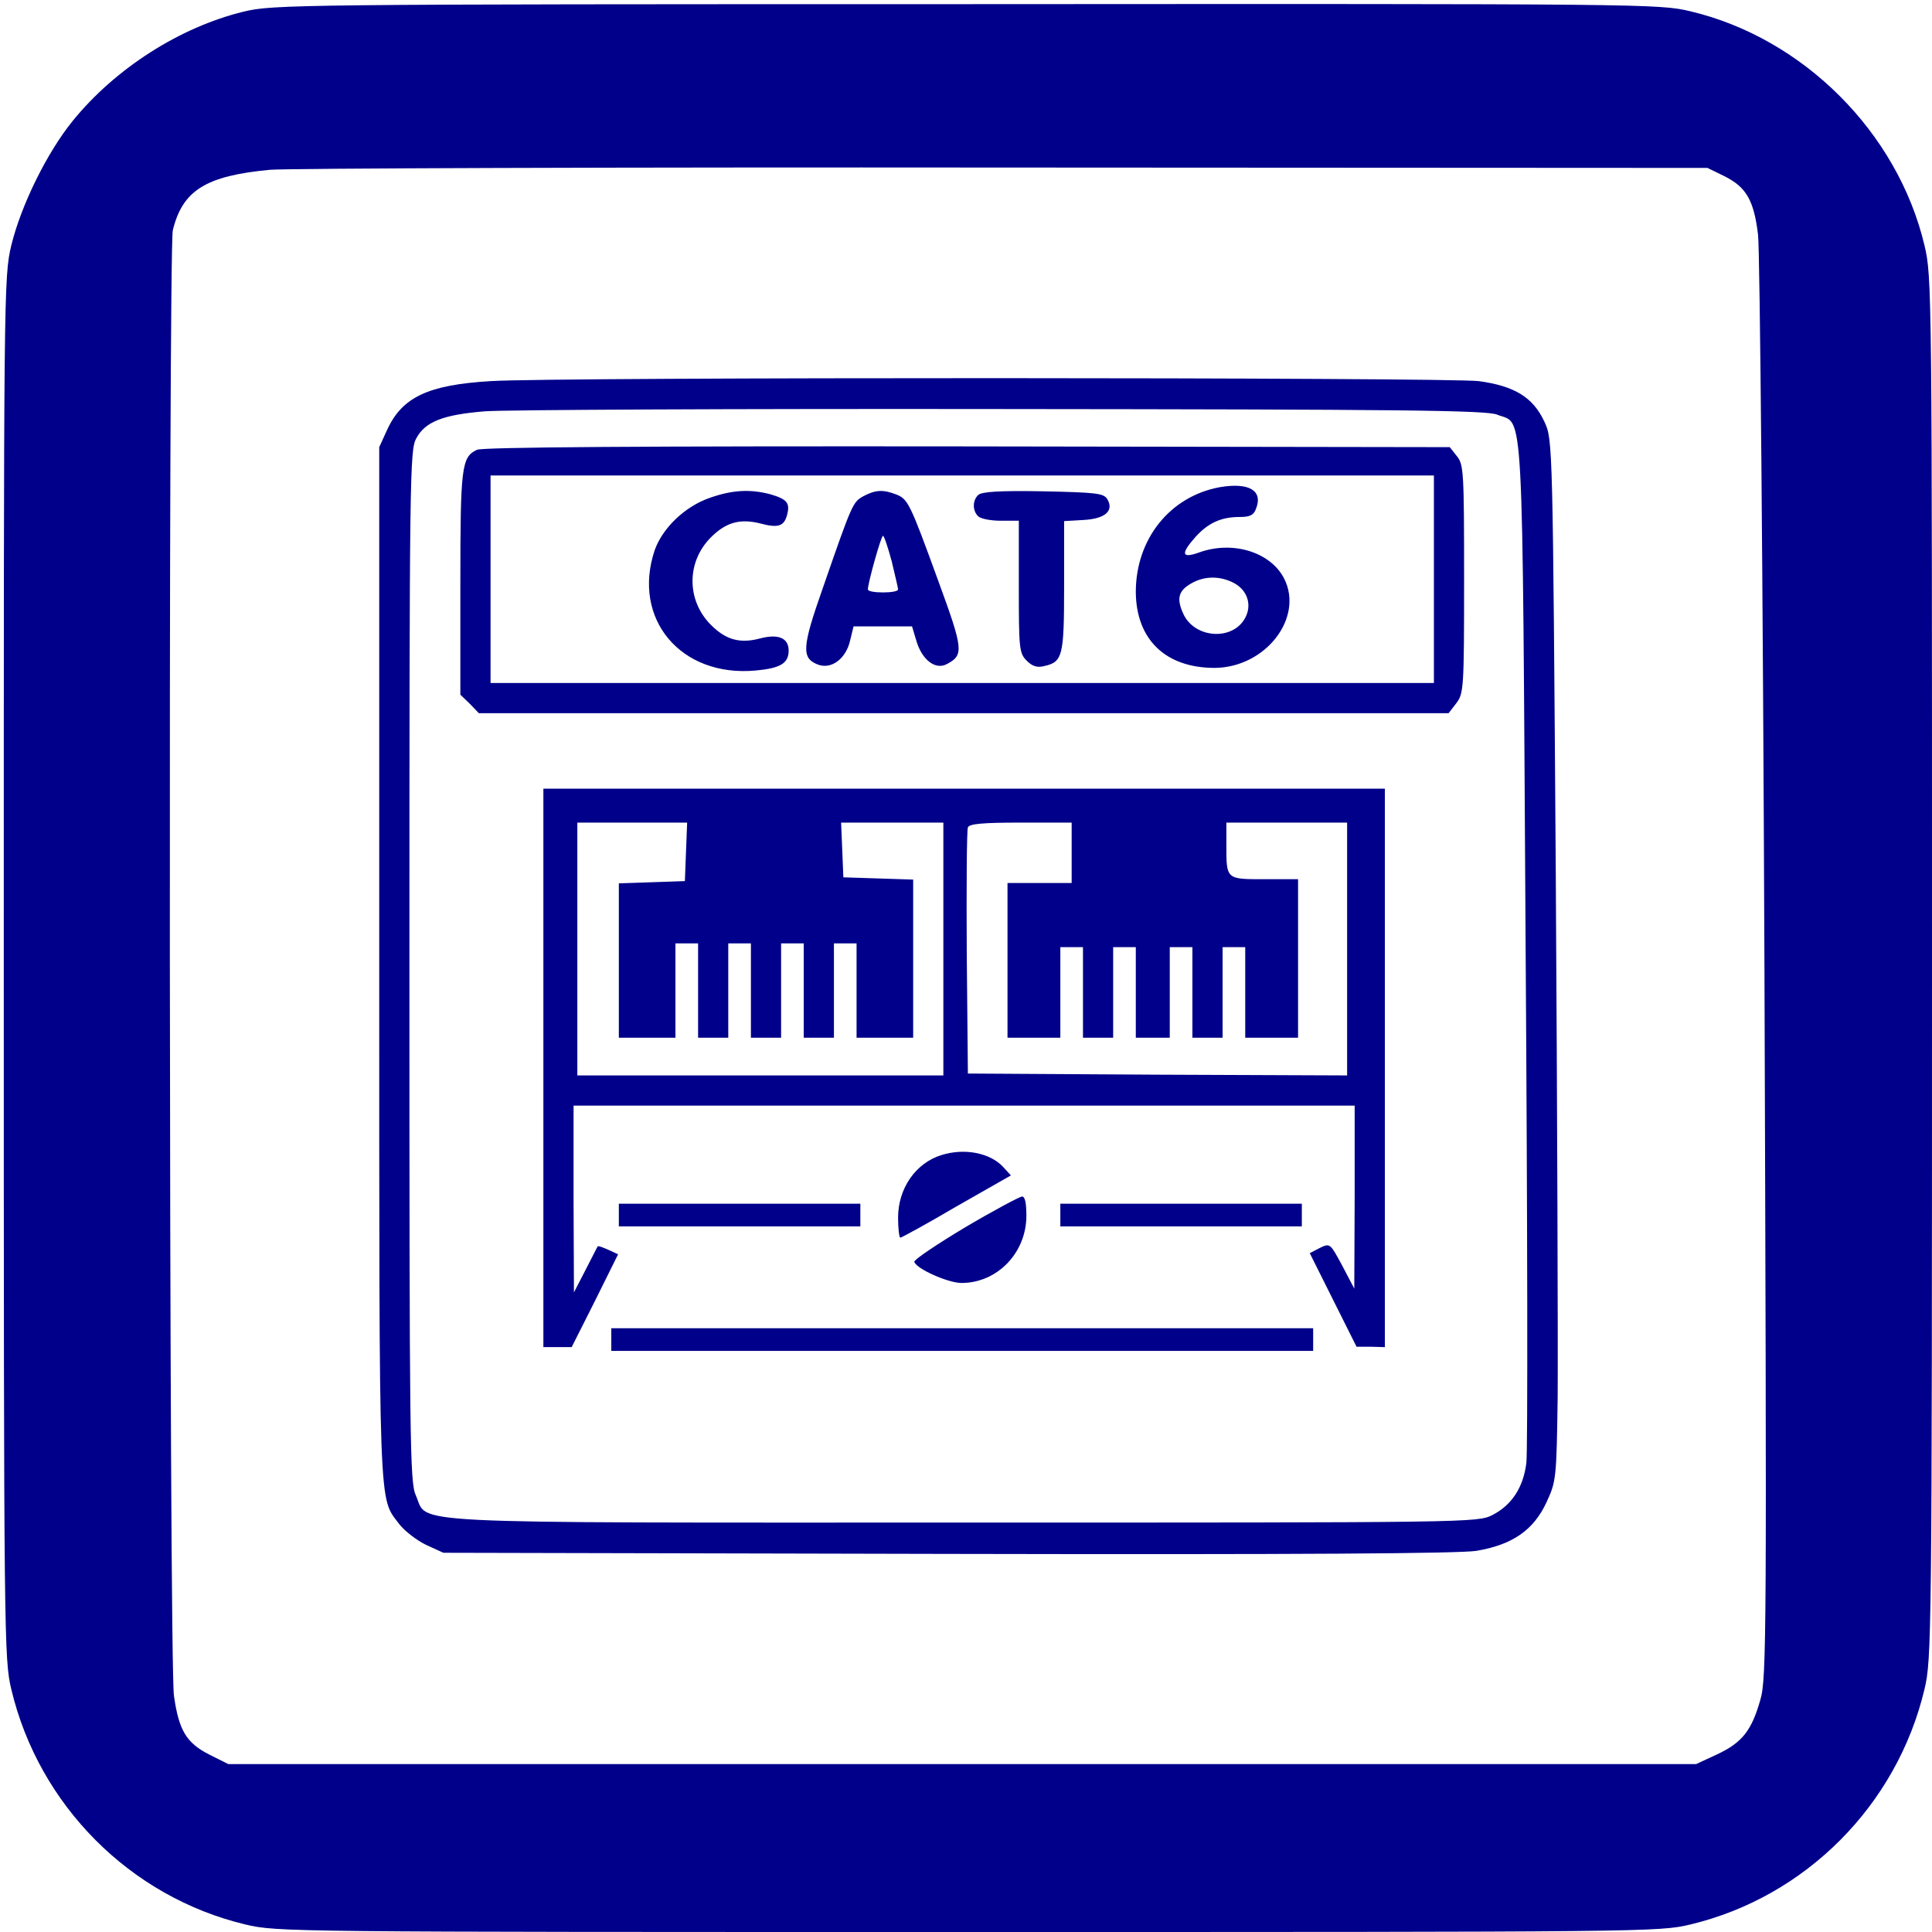
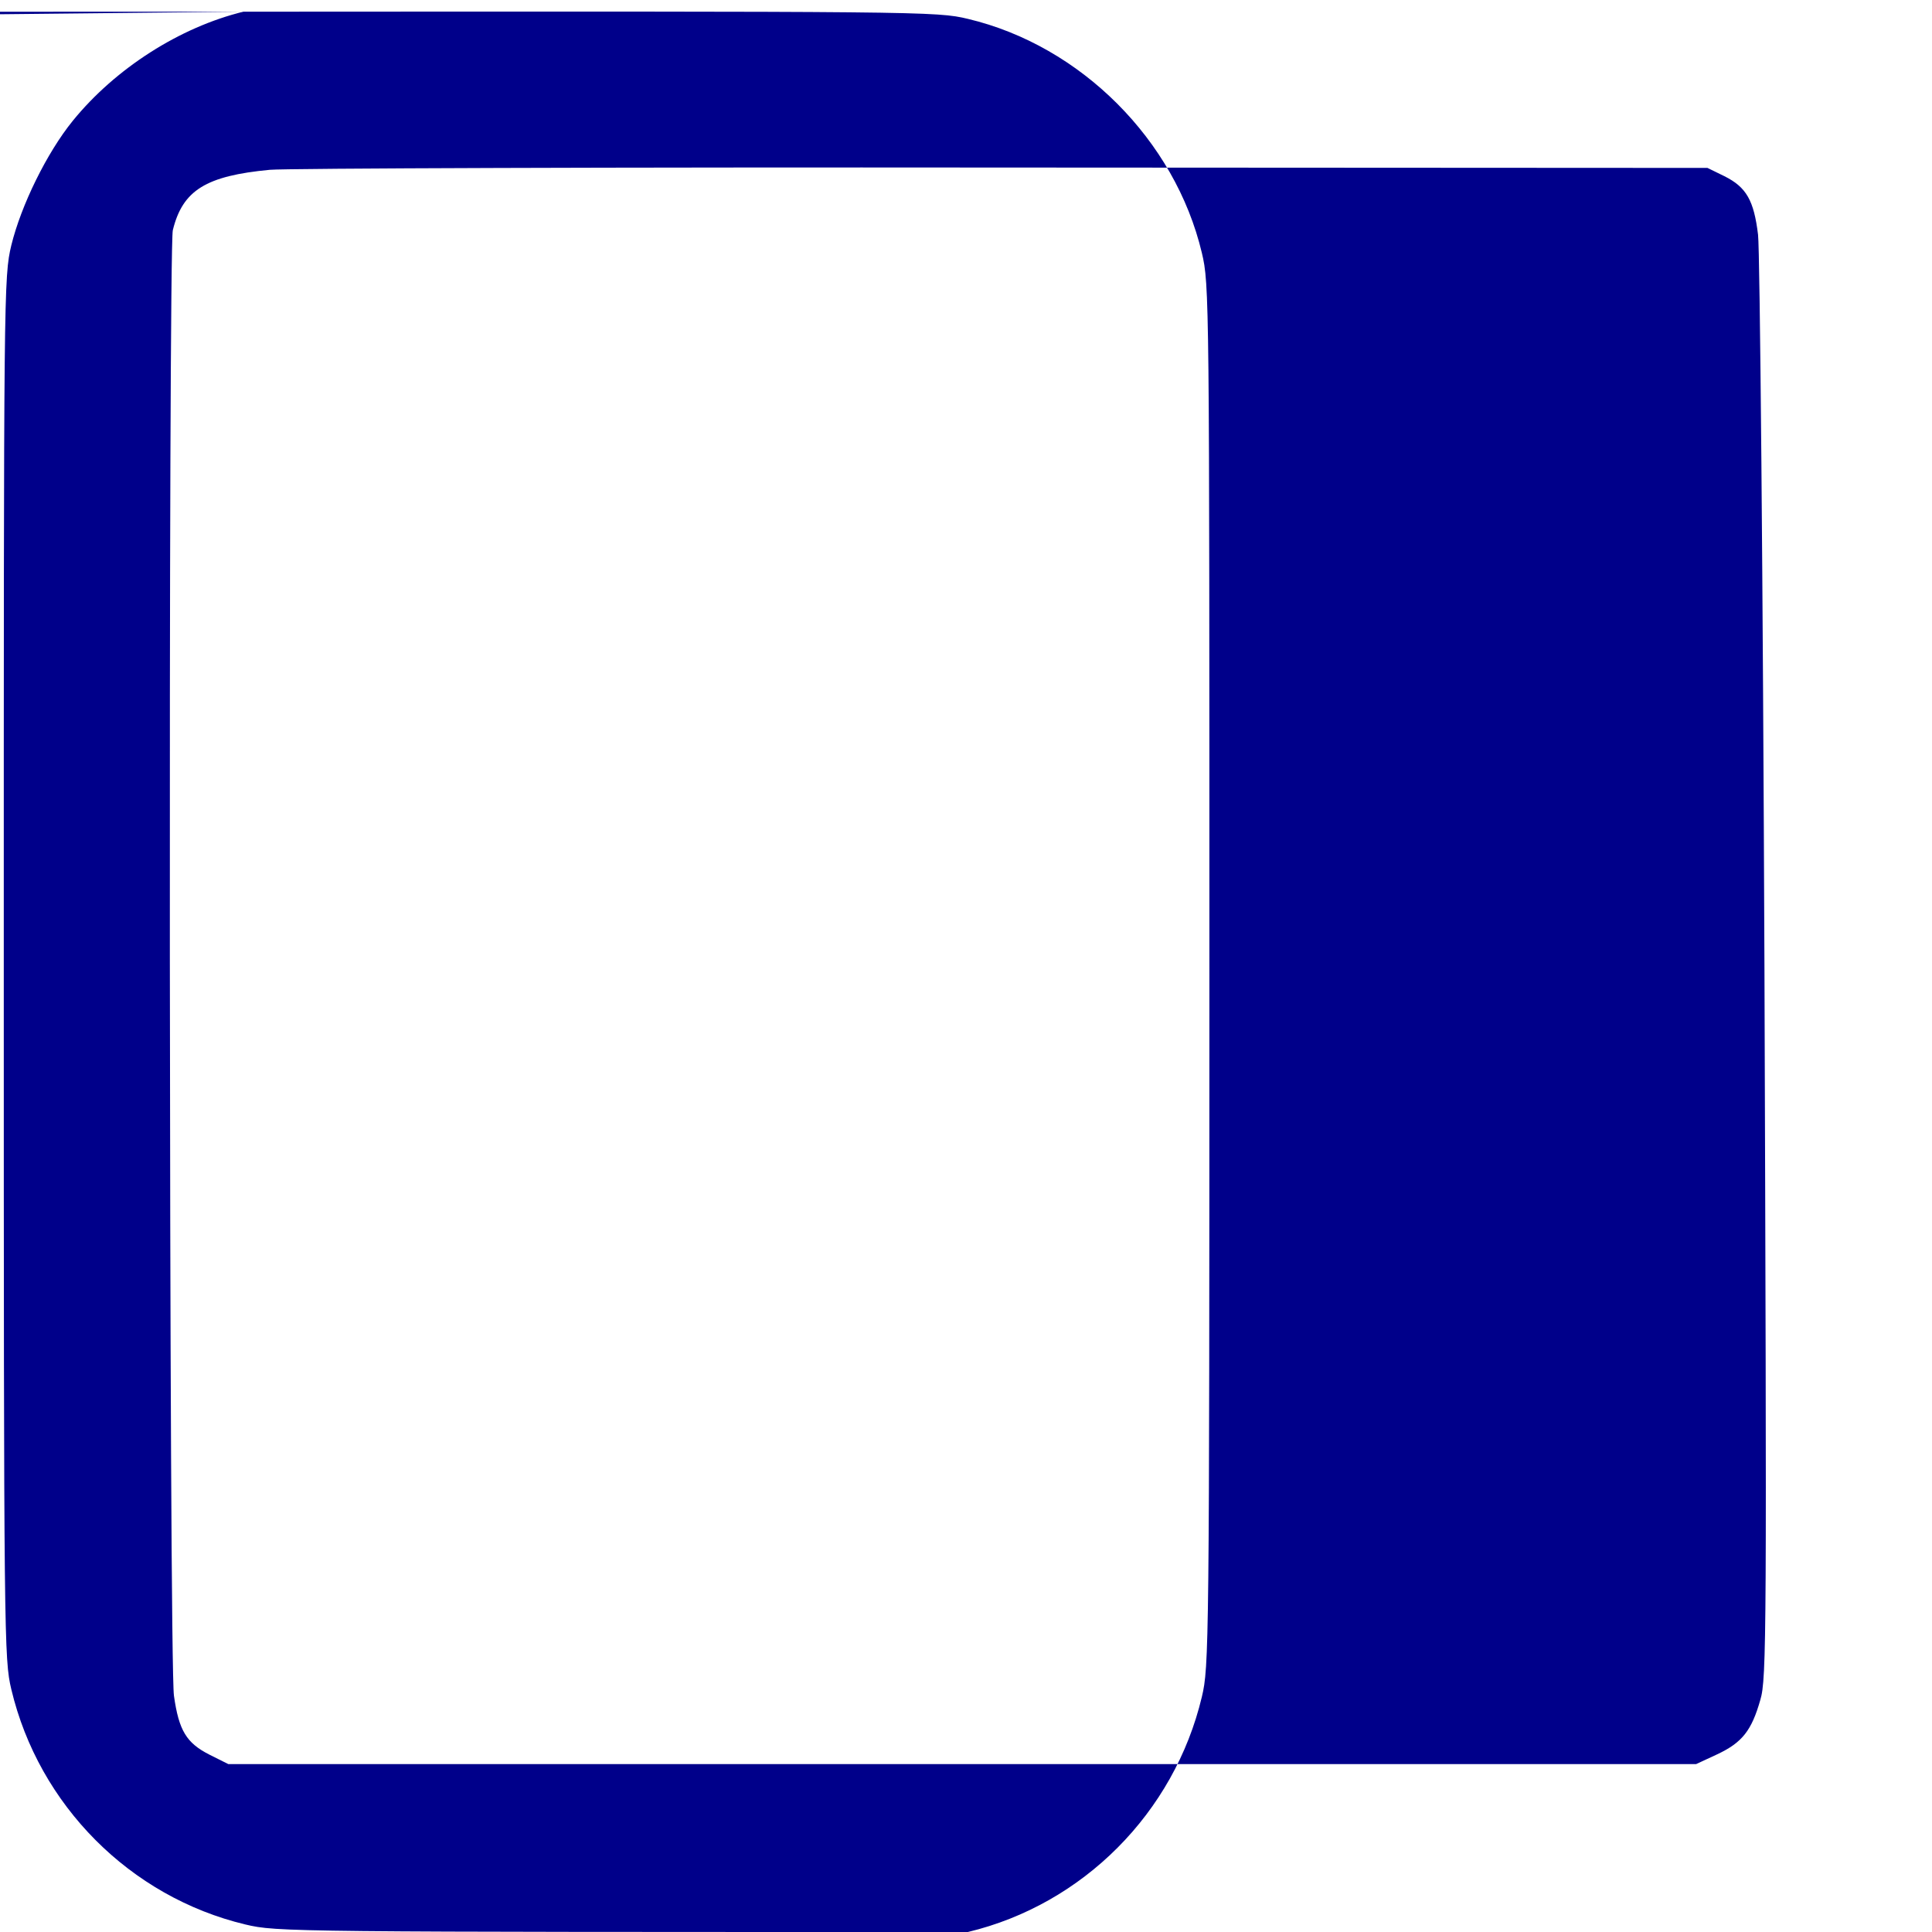
<svg xmlns="http://www.w3.org/2000/svg" version="1.0" width="682.7" height="682.7" viewBox="0 0 512 512">
  <g fill="#00008A">
-     <path d="M645 5089c-168-41-339-150-452-289-69-85-137-224-163-330-20-84-20-114-20-1915C10 768 11 723 30 643 103 336 345 93 650 20 734 0 760 0 2565 0s1831 0 1915 20c305 73 547 316 620 623 19 80 20 125 20 1912 0 1801 0 1831-20 1915-71 299-321 549-620 620-84 20-113 20-1920 19-1784 0-1837-1-1915-20zm3925-436c58-29 78-64 89-155 5-40 13-917 17-1948 6-1762 6-1879-11-1935-23-81-48-113-114-144l-56-26H605l-50 25c-61 31-81 64-94 156-13 87-15 3834-3 3884 26 106 88 144 257 160 44 4 919 7 1945 6l1865-1 45-22z" transform="matrix(.1 0 0 -.1 0 512)" />
-     <path d="M1300 4110c-165-10-234-42-274-129l-21-46V2565c0-1479-2-1410 53-1484 14-18 46-43 71-55l46-21 1335-3c947-2 1354 1 1402 8 96 16 152 55 186 128 26 56 27 62 30 282 1 124-1 745-5 1380-8 1151-8 1155-30 1202-30 65-79 95-174 108-83 10-2447 11-2619 0zm2668-89c71-29 66 72 75-1401 5-729 6-1348 2-1377-8-65-39-112-90-138-39-20-60-20-1400-20-1527 0-1418-5-1453 72-16 35-17 135-17 1403 0 1300 1 1367 18 1398 24 45 72 63 182 72 50 4 666 7 1370 6 1054-1 1286-3 1313-15z" transform="matrix(.1 0 0 -.1 0 512)" />
-     <path d="M1264 3928c-41-19-44-46-44-354v-295l25-24 24-25h2570l20 26c20 26 21 38 21 329 0 283-1 304-19 326l-19 24-1279 2c-868 1-1285-2-1299-9zm2536-343v-275H1300v550h2500v-275z" transform="matrix(.1 0 0 -.1 0 512)" />
-     <path d="M3233 3829c-132-24-223-137-223-278 1-126 79-201 209-201 135 1 237 133 184 237-36 70-136 101-225 69-47-17-50-4-9 42 34 37 68 52 117 52 27 0 37 5 43 23 18 47-19 69-96 56zm37-254c36-19 49-59 29-94-33-59-131-53-162 10-20 42-15 64 22 84 34 19 75 19 111 0zM1882 3801c-67-23-126-80-147-139-61-182 69-337 267-319 66 6 88 19 88 53 0 33-27 45-76 32-53-14-90-4-130 36-65 65-65 167 0 232 40 40 77 50 130 37 48-13 64-8 72 23s0 41-44 54c-53 14-100 12-160-9zM2288 3805c-28-16-29-17-108-245-55-156-56-184-13-201 36-14 75 15 86 64l9 37h155l12-40c15-49 50-76 80-60 46 24 44 39-23 222-75 206-80 216-112 228-34 13-54 12-86-5zm75-172c9-38 17-71 17-75 0-5-18-8-40-8s-40 3-40 8c0 17 35 142 40 142 3 0 13-30 23-67zM2592 3808c-15-15-15-41 0-56 7-7 34-12 60-12h48v-175c0-164 1-176 21-196 15-15 28-19 47-14 48 11 52 26 52 211v173l51 3c59 3 82 25 63 56-10 15-31 17-170 20-116 2-163-1-172-10zM1440 2290v-740h75l62 123 61 123-26 12c-14 6-26 11-28 9-1-1-15-29-32-62l-31-60-1 248v247h2070v-242l-1-243-32 61c-32 59-32 60-59 47l-27-14 62-124 62-124h38l37-1v1480H1440v-740zm378 573-3-78-87-3-88-3v-409h150v250h60v-250h80v250h60v-250h80v250h60v-250h80v250h60v-250h150v419l-92 3-93 3-3 73-3 72h271v-670h-970v670h291l-3-77zm1022-3v-80h-170v-410h140v240h60v-240h80v240h60v-240h90v240h60v-240h80v240h60v-240h140v420h-89c-102 0-101-1-101 91v59h320v-670l-502 2-503 3-3 320c-1 176 0 325 3 332 3 10 40 13 140 13h135v-80z" transform="matrix(.1 0 0 -.1 0 512)" />
-     <path d="M2495 2059c-68-21-115-88-115-166 0-29 3-53 6-53s71 37 149 83l144 82-21 23c-35 37-102 50-163 31zM2557 1867c-75-45-136-86-134-91 6-19 90-56 125-56 95 0 172 80 172 178 0 36-4 52-12 51-7-1-75-37-151-82zM1640 1900v-30h640v60h-640v-30zM2810 1900v-30h640v60h-640v-30zM1620 1570v-30h1860v60H1620v-30z" transform="matrix(.1 0 0 -.1 0 512)" />
+     <path d="M645 5089c-168-41-339-150-452-289-69-85-137-224-163-330-20-84-20-114-20-1915C10 768 11 723 30 643 103 336 345 93 650 20 734 0 760 0 2565 0c305 73 547 316 620 623 19 80 20 125 20 1912 0 1801 0 1831-20 1915-71 299-321 549-620 620-84 20-113 20-1920 19-1784 0-1837-1-1915-20zm3925-436c58-29 78-64 89-155 5-40 13-917 17-1948 6-1762 6-1879-11-1935-23-81-48-113-114-144l-56-26H605l-50 25c-61 31-81 64-94 156-13 87-15 3834-3 3884 26 106 88 144 257 160 44 4 919 7 1945 6l1865-1 45-22z" transform="matrix(.1 0 0 -.1 0 512)" />
  </g>
</svg>